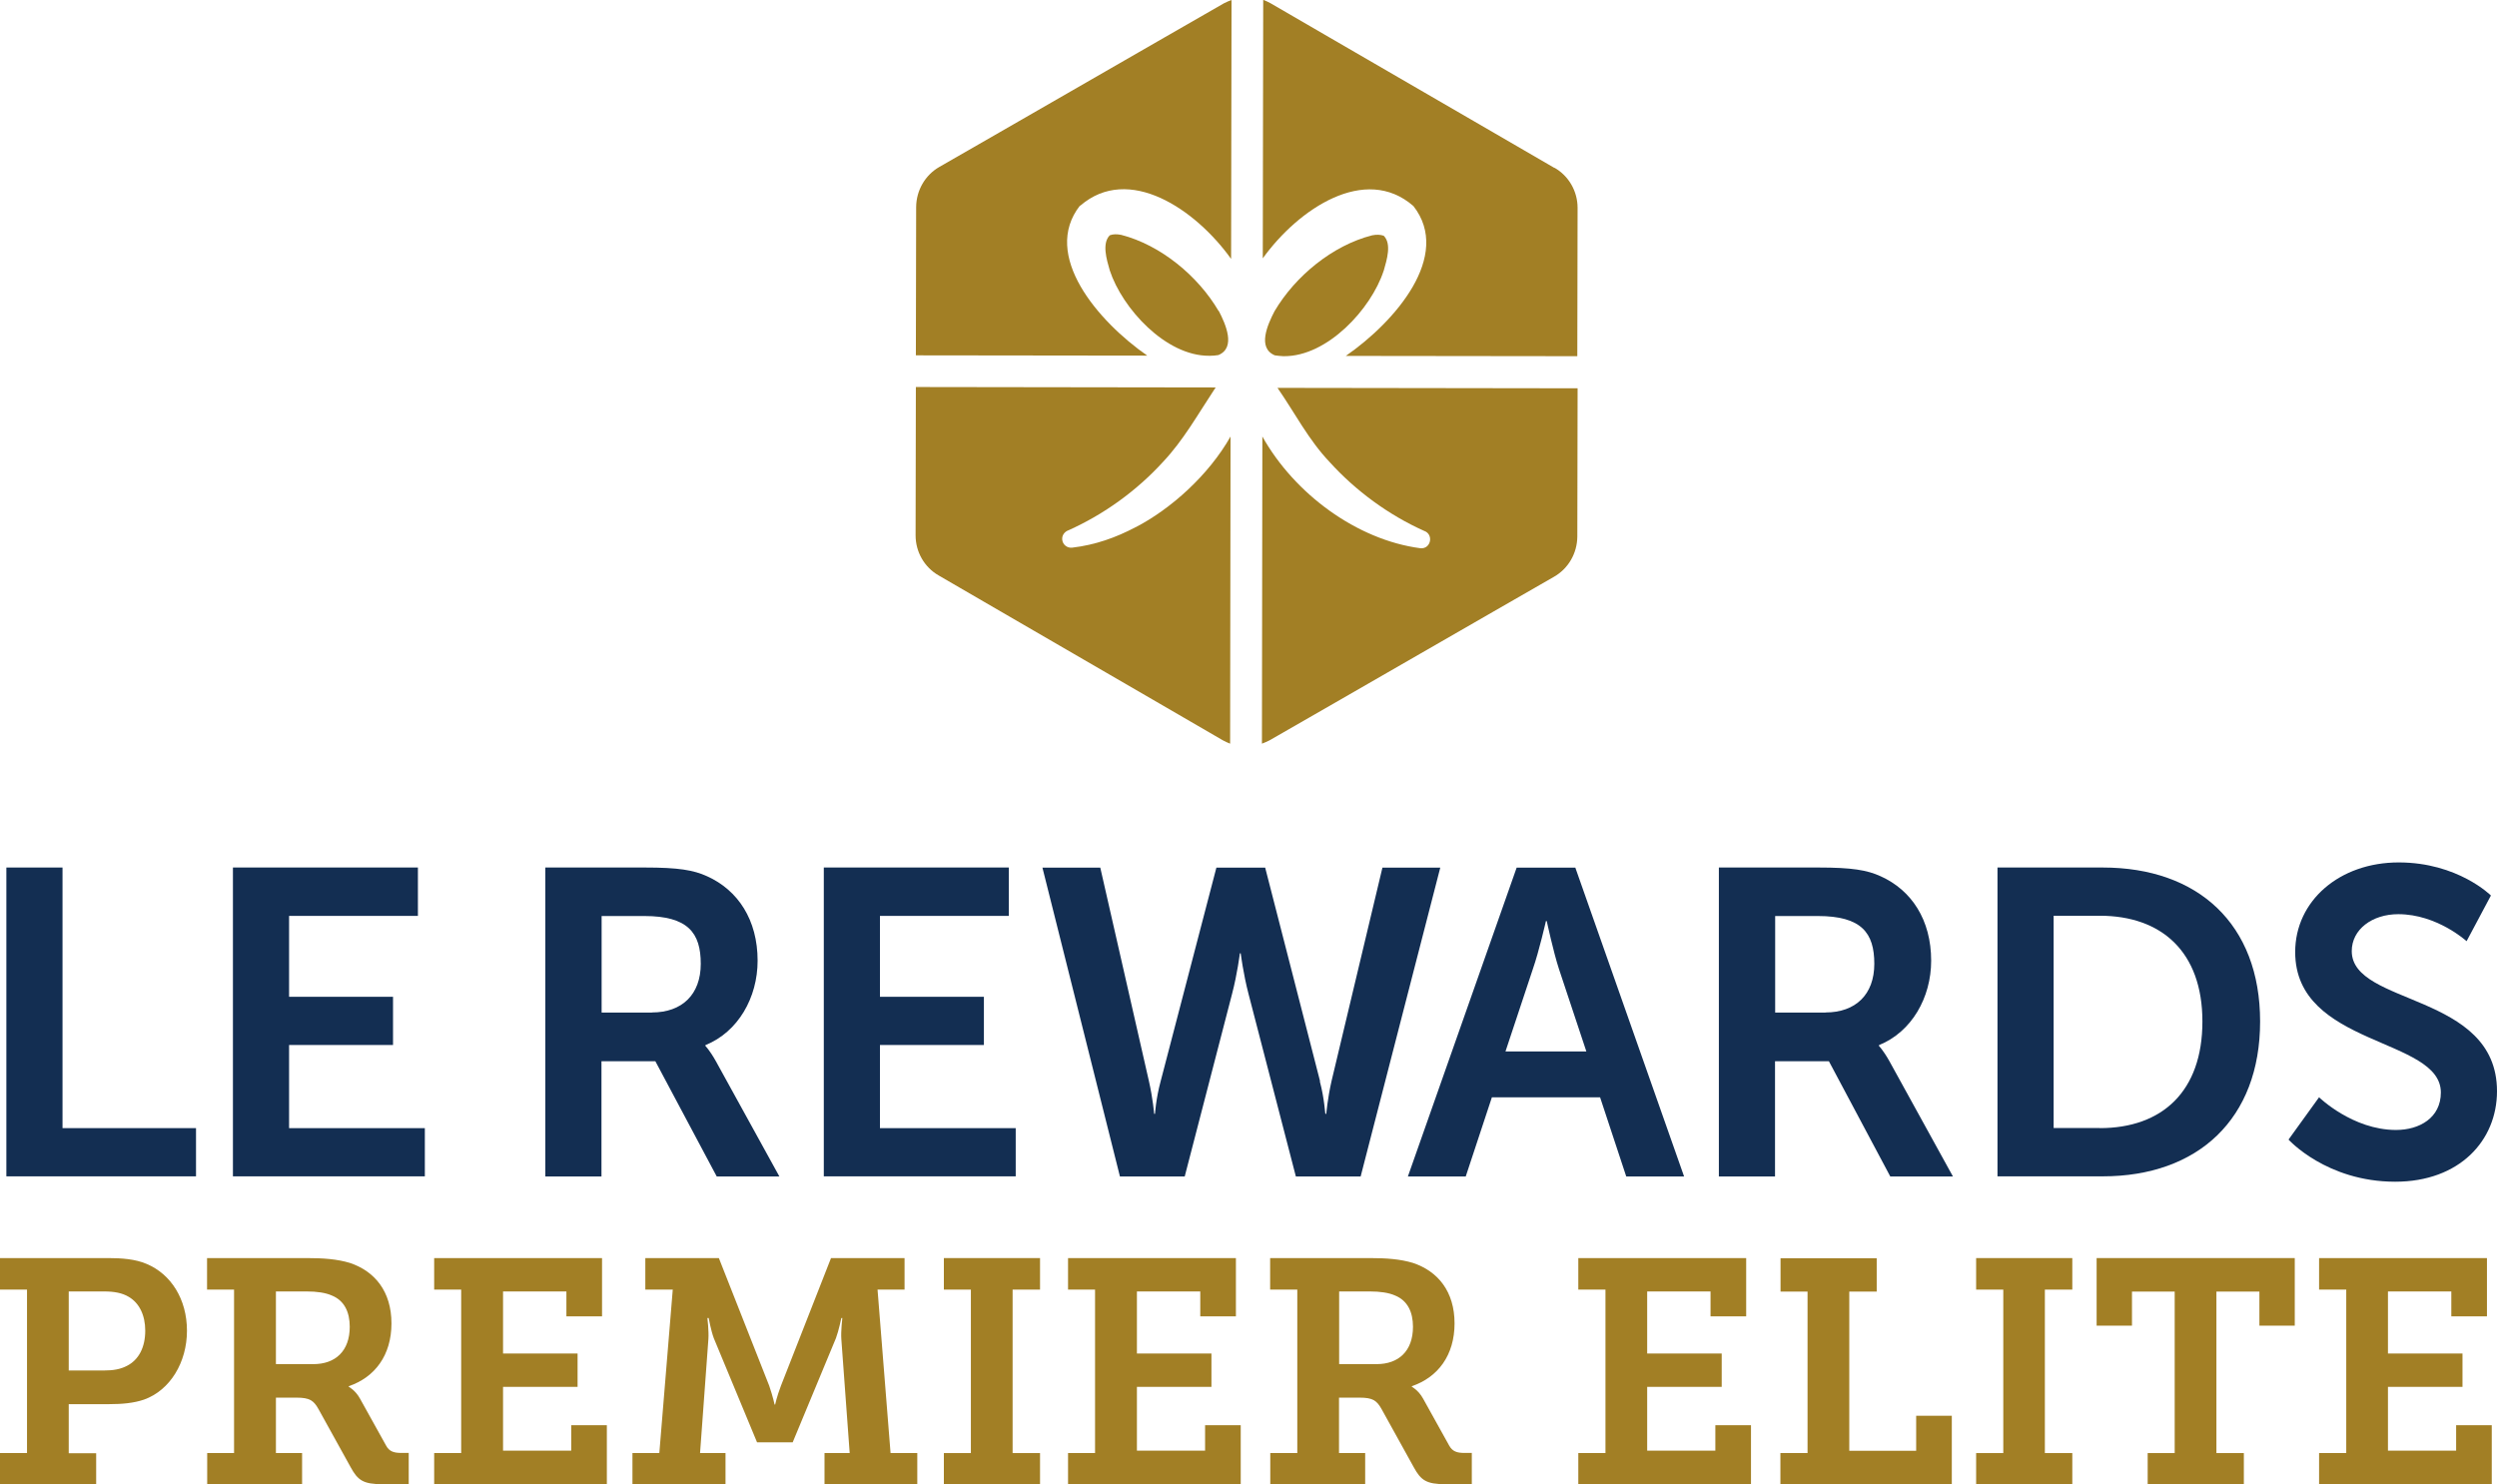
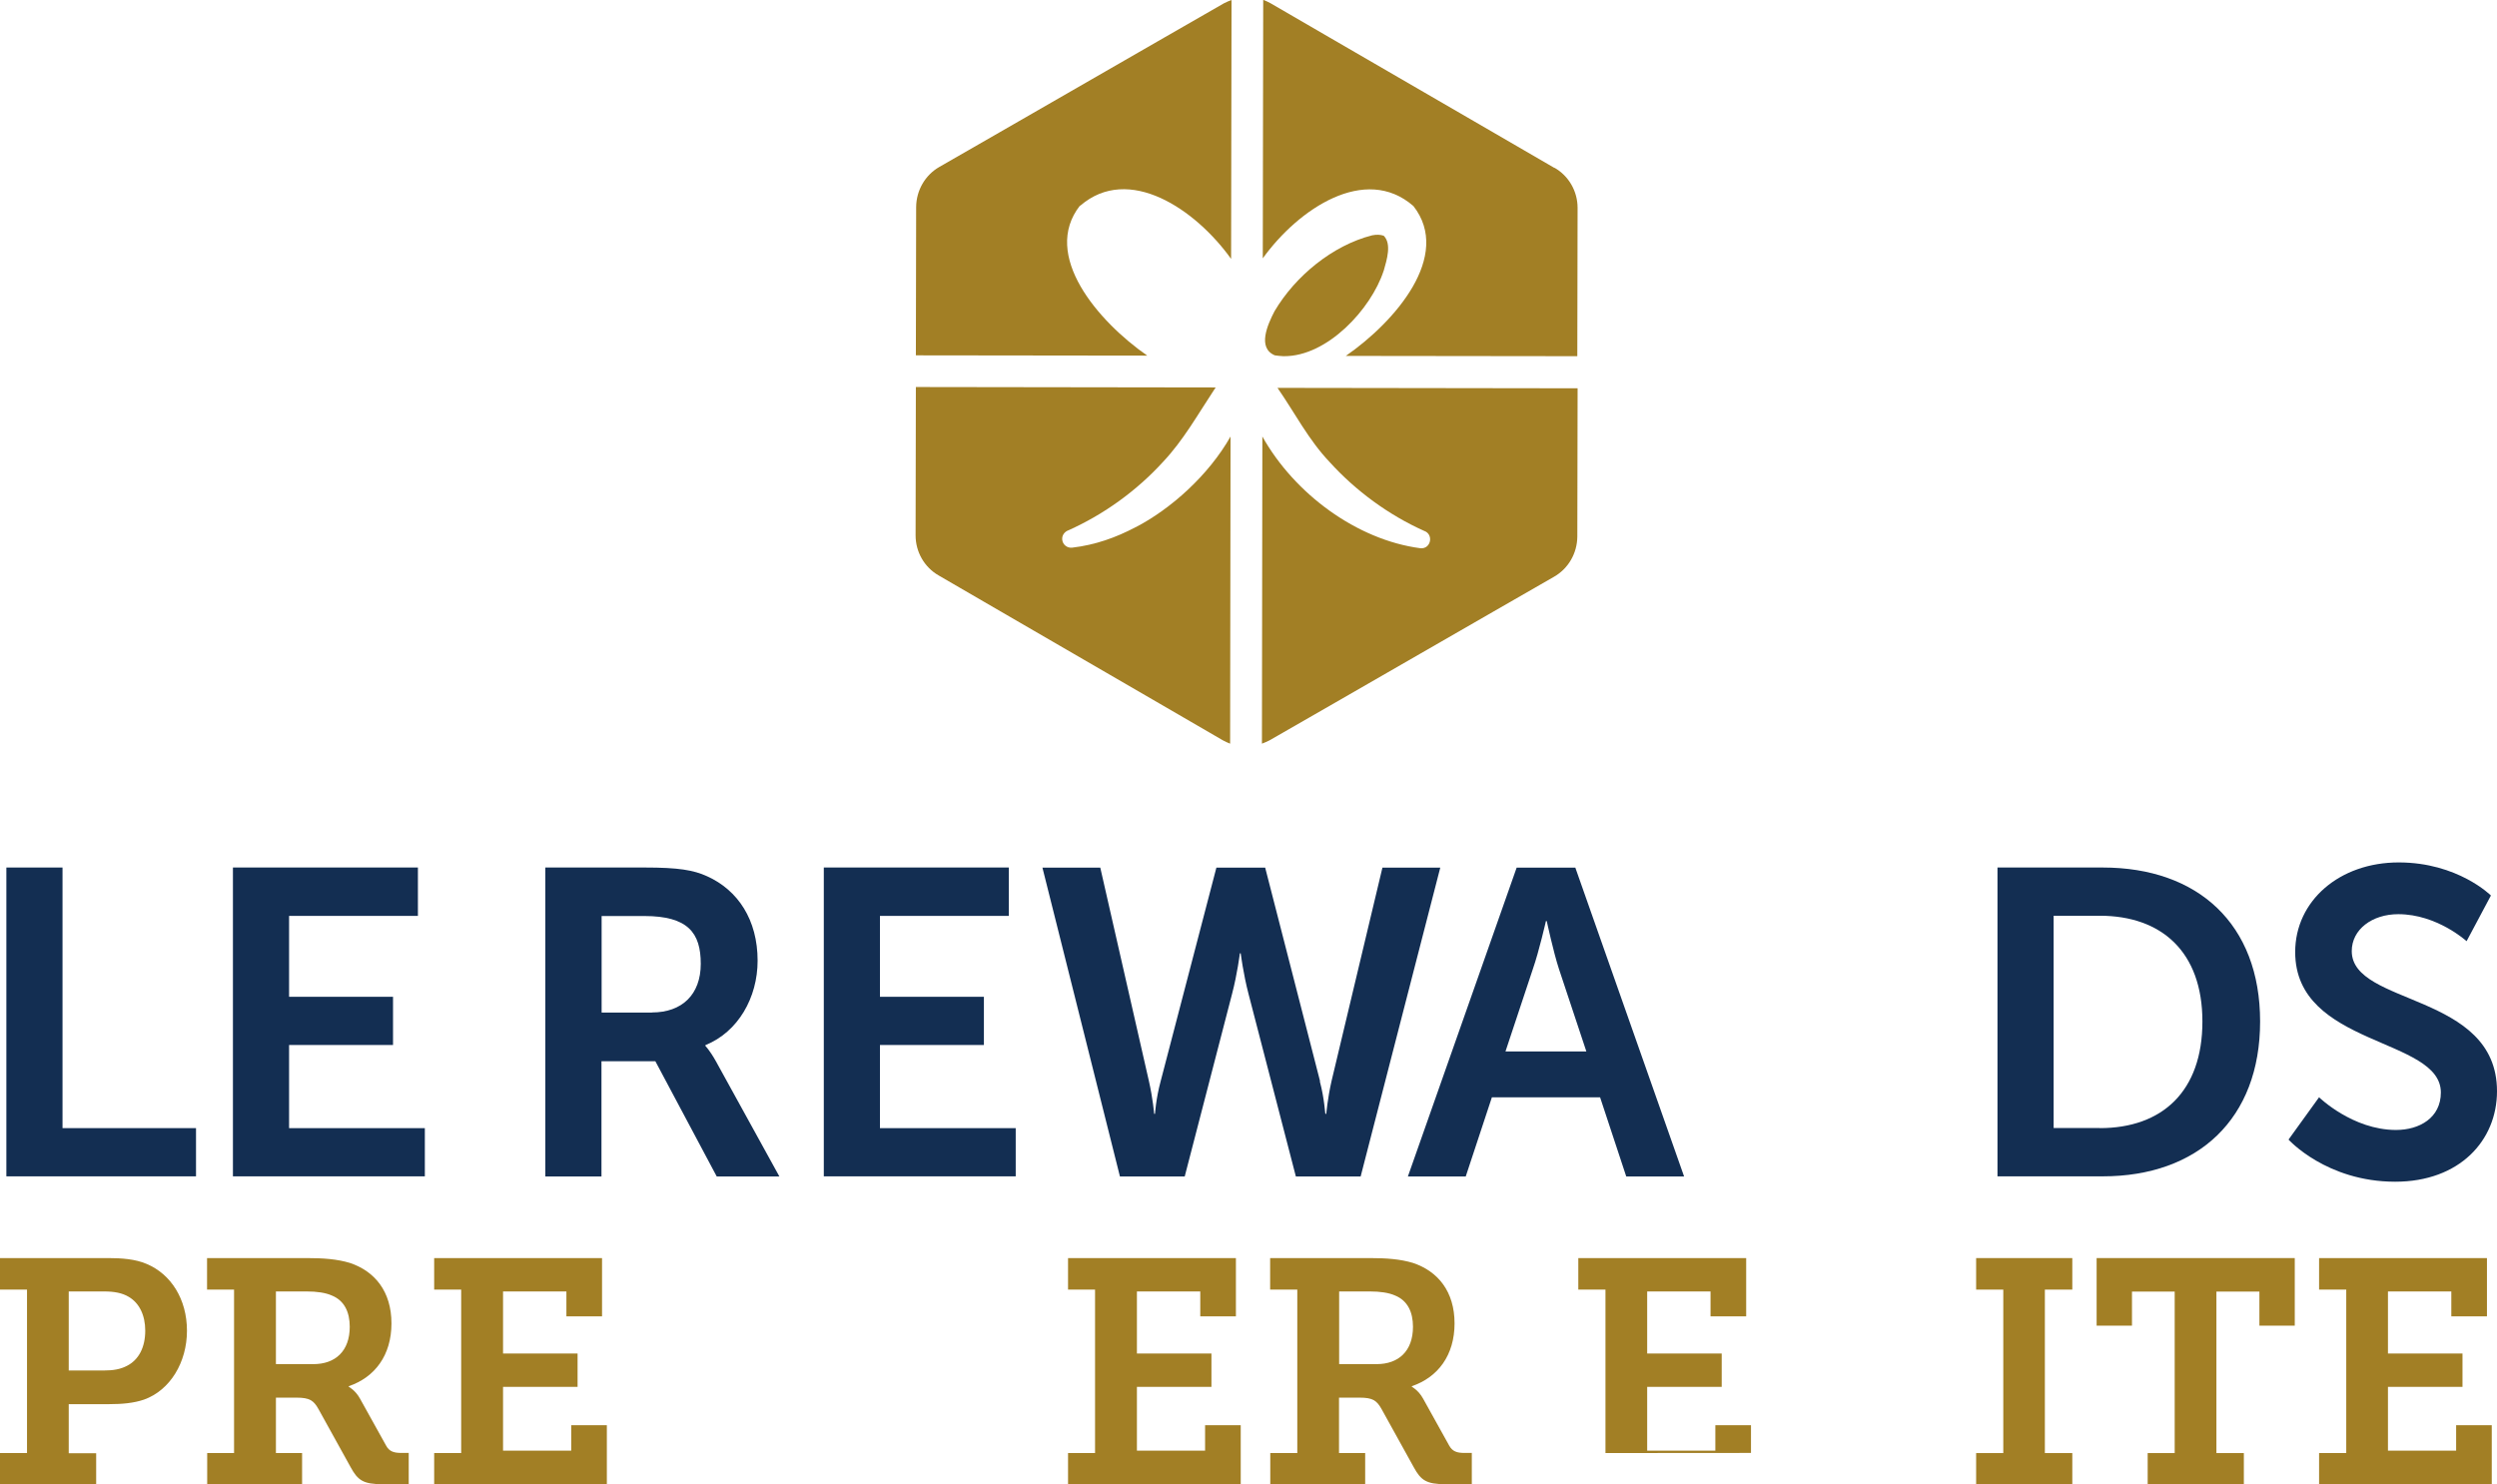
<svg xmlns="http://www.w3.org/2000/svg" id="Layer_2" viewBox="0 0 176.56 104.97">
  <defs>
    <style>.cls-1{fill:#a27f25;}.cls-2{fill:#132e52;}</style>
  </defs>
  <g id="Layer_1-2">
    <path class="cls-2" d="M.45,61.35h3.97v18.43h9.44v3.41H.45v-21.84Z" />
    <path class="cls-2" d="M16.48,61.35h13.07v3.42h-9.11v5.72h7.35v3.41h-7.35v5.88h9.6v3.41h-13.57v-21.84h0Z" />
    <path class="cls-2" d="M38.56,61.35h7.04c2.37,0,3.44.18,4.4.62,2.18.98,3.57,3.08,3.57,5.97,0,2.61-1.38,5.04-3.69,5.97v.06s.31.31.74,1.08l4.49,8.15h-4.43l-4.34-8.15h-3.81v8.15h-3.97v-21.84h0ZM46.1,71.6c2.12,0,3.45-1.26,3.45-3.44s-.89-3.38-4-3.38h-3.01v6.83h3.57Z" />
    <path class="cls-2" d="M58.26,61.35h13.07v3.42h-9.11v5.72h7.35v3.41h-7.35v5.88h9.6v3.41h-13.57v-21.84h0Z" />
    <path class="cls-2" d="M93.32,76.46c.34,1.26.37,2.31.4,2.31h.06s.09-1.08.37-2.31l3.6-15.1h4.09l-5.63,21.84h-4.58l-3.35-12.92c-.37-1.42-.55-2.86-.55-2.86h-.06s-.18,1.45-.55,2.86l-3.35,12.92h-4.58l-5.48-21.84h4.09l3.44,15.1c.28,1.23.37,2.31.37,2.31h.06s.06-1.05.4-2.31l3.94-15.1h3.45l3.88,15.1h0Z" />
    <path class="cls-2" d="M113.15,77.6h-7.66l-1.85,5.6h-4.09l7.69-21.84h4.15l7.69,21.84h-4.09l-1.85-5.6h0ZM109.31,65.14s-.49,2.15-.92,3.38l-1.94,5.84h5.72l-1.94-5.84c-.4-1.23-.86-3.38-.86-3.38h-.06Z" />
-     <path class="cls-2" d="M121.54,61.35h7.04c2.37,0,3.44.18,4.4.62,2.18.98,3.57,3.08,3.57,5.97,0,2.61-1.38,5.04-3.69,5.97v.06s.31.31.74,1.08l4.49,8.15h-4.43l-4.34-8.15h-3.81v8.15h-3.97v-21.84h0ZM129.08,71.6c2.12,0,3.45-1.26,3.45-3.44s-.89-3.38-4-3.38h-3.01v6.83h3.57Z" />
    <path class="cls-2" d="M141.24,61.35h7.44c6.74,0,11.13,4,11.13,10.89s-4.4,10.95-11.13,10.95h-7.44v-21.84ZM148.47,79.78c4.43,0,7.26-2.61,7.26-7.54s-2.89-7.48-7.26-7.48h-3.26v15.01h3.26Z" />
    <path class="cls-2" d="M163.98,77.6s2.37,2.31,5.44,2.31c1.66,0,3.17-.86,3.17-2.65,0-3.91-10.3-3.23-10.3-9.93,0-3.63,3.14-6.34,7.32-6.34s6.52,2.34,6.52,2.34l-1.72,3.23s-2.09-1.91-4.83-1.91c-1.85,0-3.29,1.08-3.29,2.61,0,3.88,10.27,2.92,10.27,9.91,0,3.48-2.64,6.4-7.2,6.4-4.86,0-7.54-2.98-7.54-2.98l2.15-2.98h0Z" />
    <path class="cls-1" d="M0,102.76h1.91v-11.56H0v-2.23h7.66c.94,0,1.91.07,2.7.41,1.73.72,2.86,2.5,2.86,4.73s-1.19,4.21-3.04,4.87c-.74.25-1.55.32-2.46.32h-2.86v3.47h1.94v2.21H0v-2.21h0ZM7.34,96.92c.68,0,1.17-.09,1.62-.32.86-.43,1.31-1.33,1.31-2.5,0-1.1-.43-1.96-1.17-2.39-.45-.27-1.01-.38-1.74-.38h-2.5v5.59h2.48Z" />
    <path class="cls-1" d="M14.64,102.76h1.91v-11.56h-1.91v-2.23h7.05c1.17,0,2.14.07,3.04.34,1.78.59,2.95,2.03,2.95,4.28s-1.17,3.81-3.02,4.44v.04s.47.25.79.83l1.85,3.33c.22.41.54.52,1.08.52h.52v2.21h-1.87c-1.33,0-1.73-.27-2.23-1.19l-2.28-4.12c-.34-.61-.63-.81-1.55-.81h-1.46v3.92h1.85v2.21h-6.71v-2.21h0ZM22.16,96.47c1.55,0,2.57-.92,2.57-2.64,0-1.04-.38-1.85-1.26-2.21-.45-.2-1.06-.29-1.8-.29h-2.16v5.14h2.66Z" />
    <path class="cls-1" d="M30.7,102.76h1.91v-11.56h-1.91v-2.23h11.87v4.12h-2.52v-1.76h-4.48v4.39h5.27v2.36h-5.27v4.51h4.82v-1.8h2.52v4.17h-12.21v-2.21h0Z" />
-     <path class="cls-1" d="M44.73,102.76h1.89l.95-11.56h-1.94v-2.23h5.2l3.56,9.03c.27.79.38,1.33.38,1.33h.04s.11-.54.41-1.33l3.54-9.03h5.2v2.23h-1.91l.92,11.56h1.89v2.21h-6.56v-2.21h1.78l-.59-8.06c-.04-.56.07-1.49.07-1.49h-.07s-.18.88-.38,1.42l-3.06,7.37h-2.52l-3.06-7.37c-.2-.54-.36-1.42-.36-1.42h-.09s.11.92.07,1.49l-.59,8.06h1.8v2.21h-6.58v-2.21h0Z" />
-     <path class="cls-1" d="M66.74,102.76h1.91v-11.56h-1.91v-2.23h6.8v2.23h-1.94v11.56h1.94v2.21h-6.8v-2.21Z" />
    <path class="cls-1" d="M75.52,102.76h1.91v-11.56h-1.91v-2.23h11.87v4.12h-2.52v-1.76h-4.48v4.39h5.27v2.36h-5.27v4.51h4.82v-1.8h2.52v4.17h-12.21v-2.21h0Z" />
    <path class="cls-1" d="M89.81,102.76h1.92v-11.56h-1.92v-2.23h7.05c1.17,0,2.14.07,3.04.34,1.78.59,2.95,2.03,2.95,4.28s-1.17,3.81-3.02,4.44v.04s.47.25.79.83l1.85,3.33c.23.41.54.52,1.08.52h.52v2.21h-1.87c-1.33,0-1.73-.27-2.23-1.19l-2.28-4.12c-.34-.61-.63-.81-1.55-.81h-1.46v3.92h1.85v2.21h-6.71v-2.21h0ZM97.34,96.47c1.55,0,2.57-.92,2.57-2.64,0-1.04-.38-1.85-1.26-2.21-.45-.2-1.06-.29-1.8-.29h-2.16v5.14h2.66Z" />
-     <path class="cls-1" d="M111.6,102.76h1.92v-11.56h-1.92v-2.23h11.87v4.12h-2.52v-1.76h-4.48v4.39h5.27v2.36h-5.27v4.51h4.82v-1.8h2.52v4.17h-12.21v-2.21h0Z" />
-     <path class="cls-1" d="M125.9,102.76h1.91v-11.42h-1.91v-2.36h6.8v2.36h-1.94v11.26h4.73v-2.48h2.52v4.84h-12.12v-2.21h0Z" />
+     <path class="cls-1" d="M111.6,102.76h1.92v-11.56h-1.92v-2.23h11.87v4.12h-2.52v-1.76h-4.48v4.39h5.27v2.36h-5.27v4.51h4.82v-1.8h2.52v4.17v-2.21h0Z" />
    <path class="cls-1" d="M139.73,102.76h1.92v-11.56h-1.92v-2.23h6.8v2.23h-1.94v11.56h1.94v2.21h-6.8v-2.21Z" />
    <path class="cls-1" d="M151.85,102.76h1.92v-11.42h-3.02v2.41h-2.5v-4.78h14.01v4.78h-2.5v-2.41h-3.04v11.42h1.94v2.21h-6.8v-2.21h0Z" />
    <path class="cls-1" d="M163.98,102.76h1.92v-11.56h-1.92v-2.23h11.87v4.12h-2.52v-1.76h-4.48v4.39h5.27v2.36h-5.27v4.51h4.82v-1.8h2.52v4.17h-12.21v-2.21h0Z" />
    <path class="cls-1" d="M109.92,11.88l-4.22-2.45-11.64-6.75-4.22-2.45c-.17-.1-.35-.17-.52-.24l-.03,18.28c2.52-3.5,7.24-6.67,10.65-3.7,2.76,3.52-1.31,8.2-4.78,10.6l16.37.02.02-10.49c0-1.17-.62-2.26-1.64-2.84h0Z" />
    <path class="cls-1" d="M76.38,14.55c3.43-2.97,8.16.25,10.67,3.76l.03-18.31c-.18.07-.36.14-.53.23l-4.23,2.43-11.66,6.71-4.23,2.43c-1.02.58-1.64,1.67-1.65,2.84l-.02,10.49,16.36.02c-3.46-2.41-7.52-7.1-4.75-10.62Z" />
    <path class="cls-1" d="M97.84,19.15c.23-.8.57-1.91,0-2.48-.25-.08-.49-.09-.81-.03-2.8.71-5.44,2.88-6.91,5.37-.48.93-1.24,2.59.02,3.12.2.03.4.05.59.06h.06c3.07.02,6.16-3.34,7.04-6.02h0Z" />
-     <path class="cls-1" d="M86.17,22c-1.46-2.49-4.1-4.67-6.89-5.39-.32-.06-.57-.06-.81.03-.56.57-.23,1.69,0,2.48.88,2.69,3.96,6.06,7.03,6.04h.06c.2,0,.4-.02.59-.05,1.26-.52.51-2.19.03-3.12h0Z" />
    <path class="cls-1" d="M80.3,37.28c-1.4.74-2.86,1.26-4.49,1.45-.35.04-.66-.21-.7-.55-.04-.31.16-.58.44-.68,2.51-1.12,4.84-2.81,6.69-4.84,1.43-1.52,2.43-3.31,3.58-5.05.04-.07.1-.14.14-.21l-21.2-.03-.02,10.49c0,1.17.62,2.26,1.64,2.84l4.22,2.45,11.64,6.75,4.22,2.45c.17.1.35.17.52.24l.03-21.72c-1.56,2.75-4.23,5.13-6.72,6.42h0Z" />
    <path class="cls-1" d="M94.02,32.68c1.84,2.03,4.17,3.74,6.67,4.86.71.24.49,1.31-.26,1.23-4.49-.59-8.9-3.85-11.17-7.9l-.03,21.72c.18-.07.36-.14.53-.23l4.23-2.43,11.66-6.71,4.23-2.43c1.02-.58,1.64-1.67,1.65-2.84l.02-10.49-21.22-.03c1.23,1.77,2.19,3.68,3.71,5.27h0Z" />
  </g>
</svg>